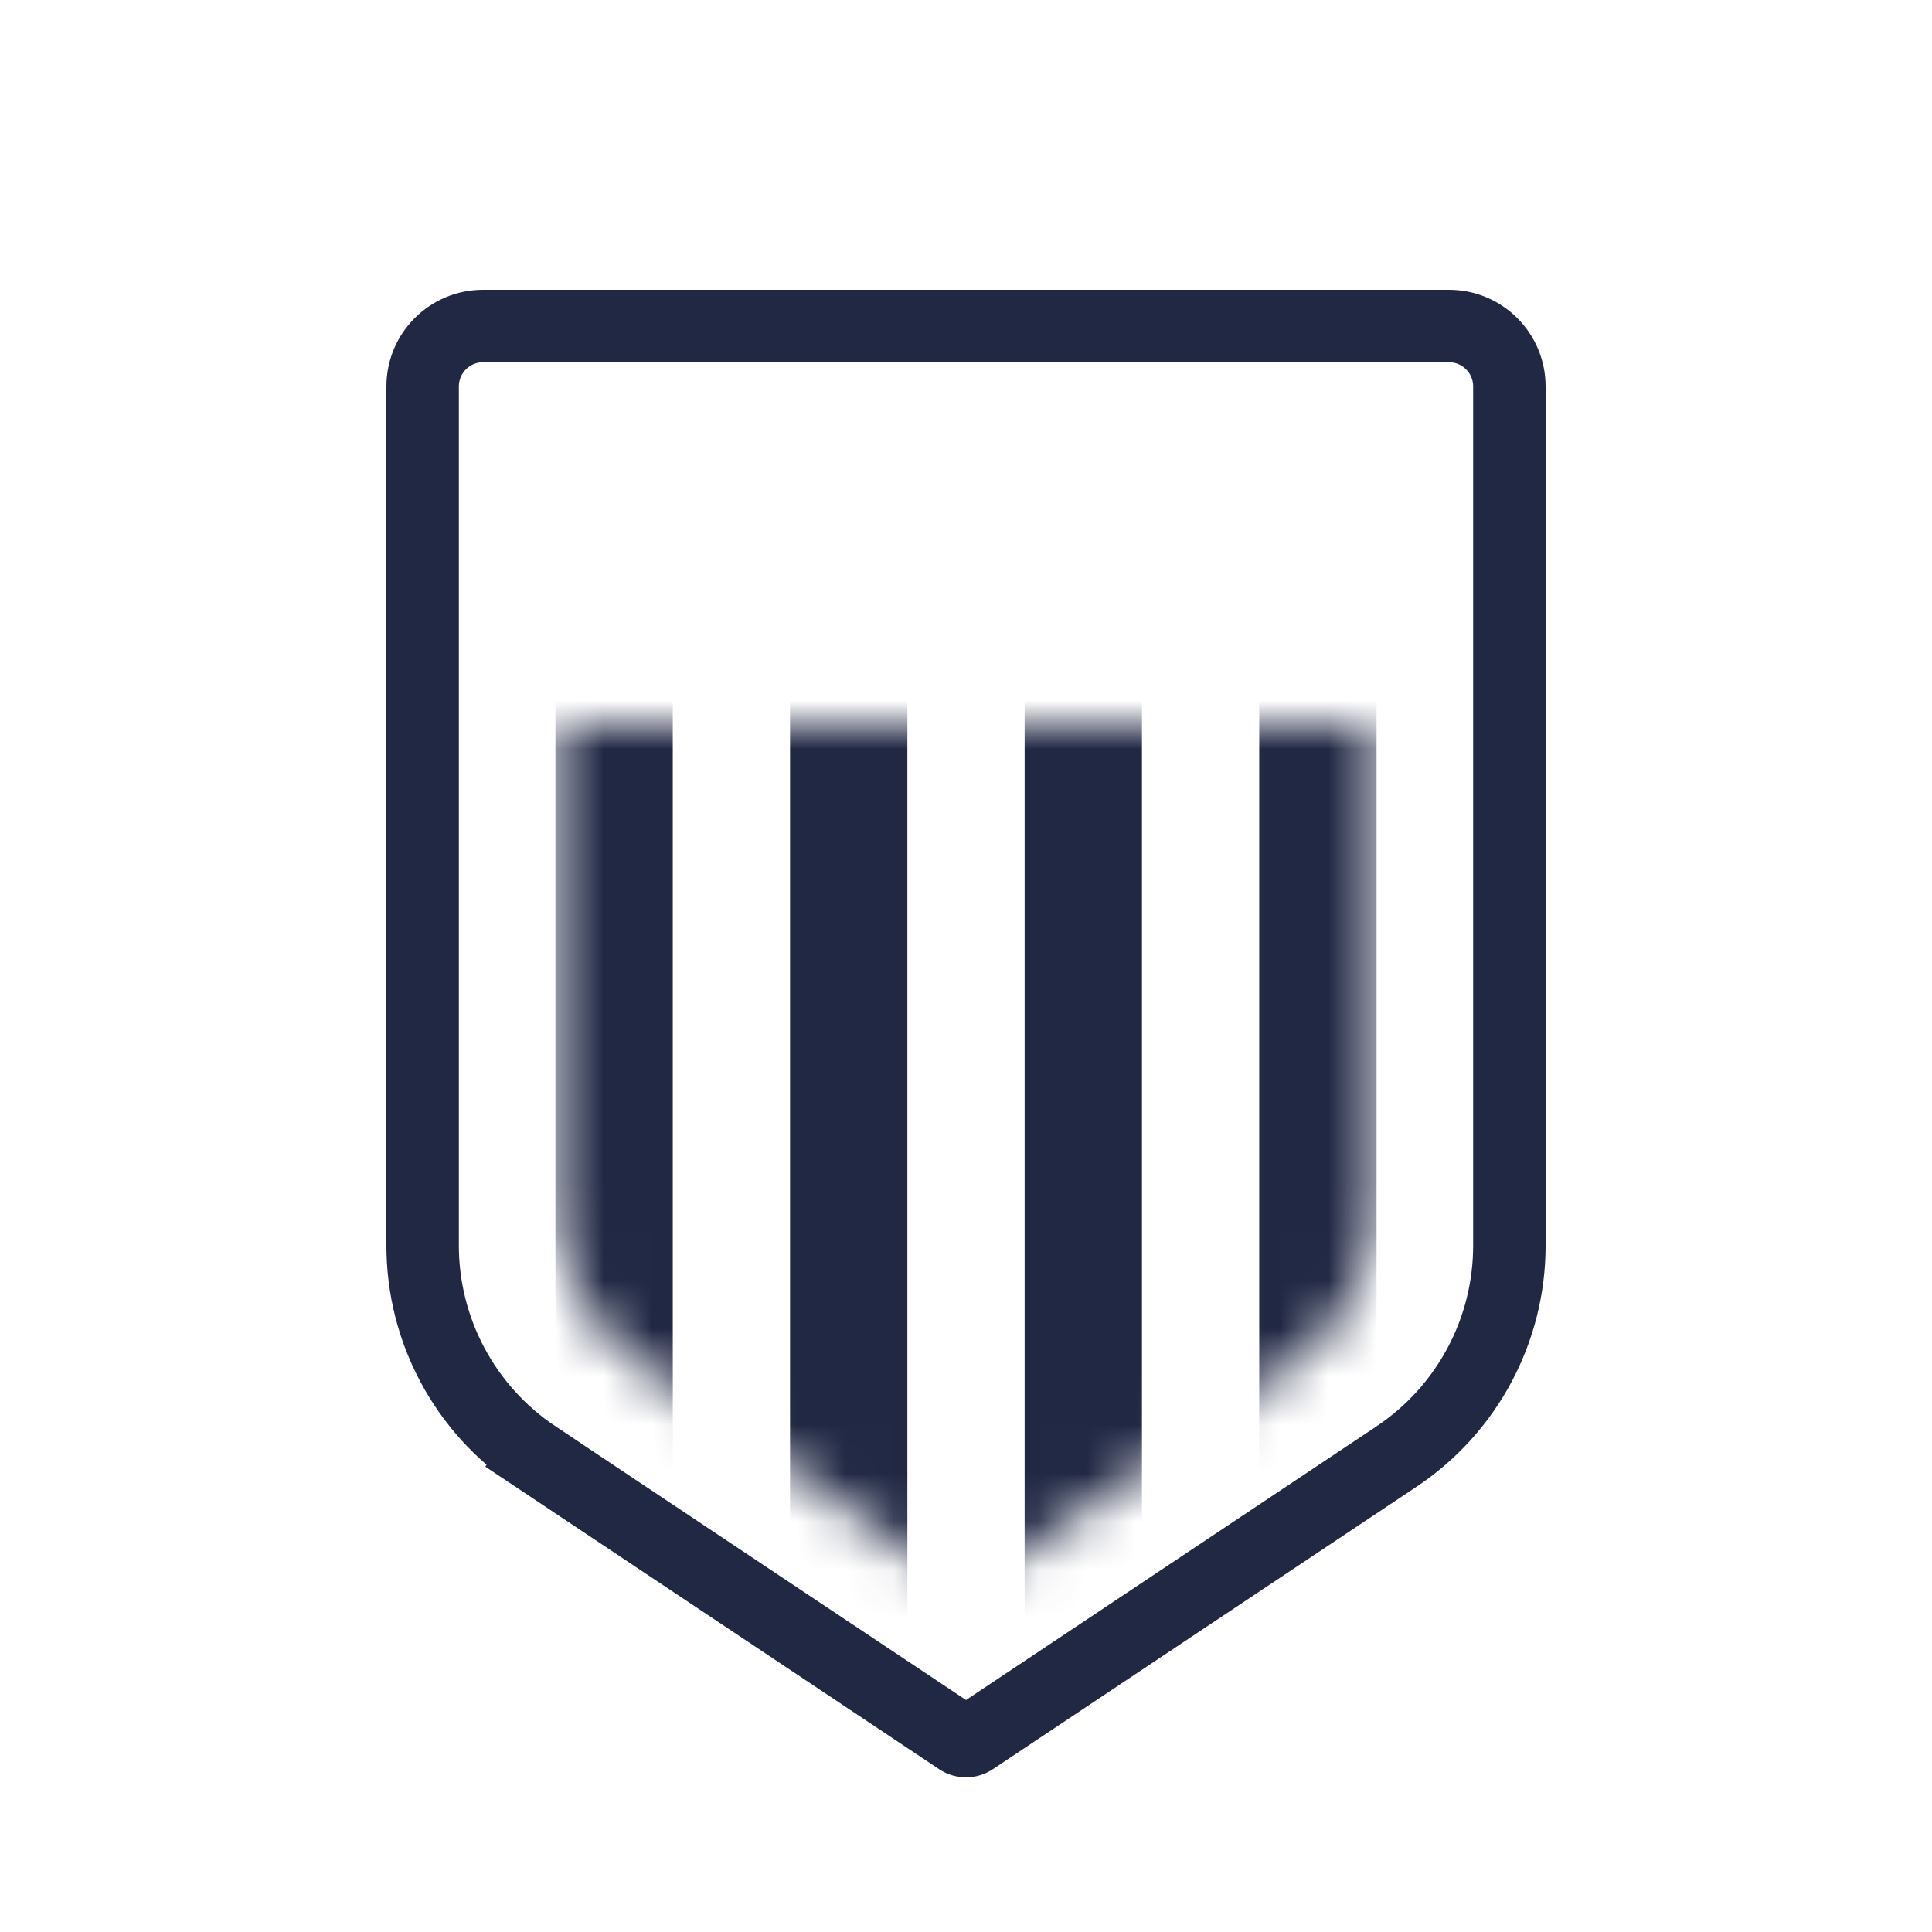
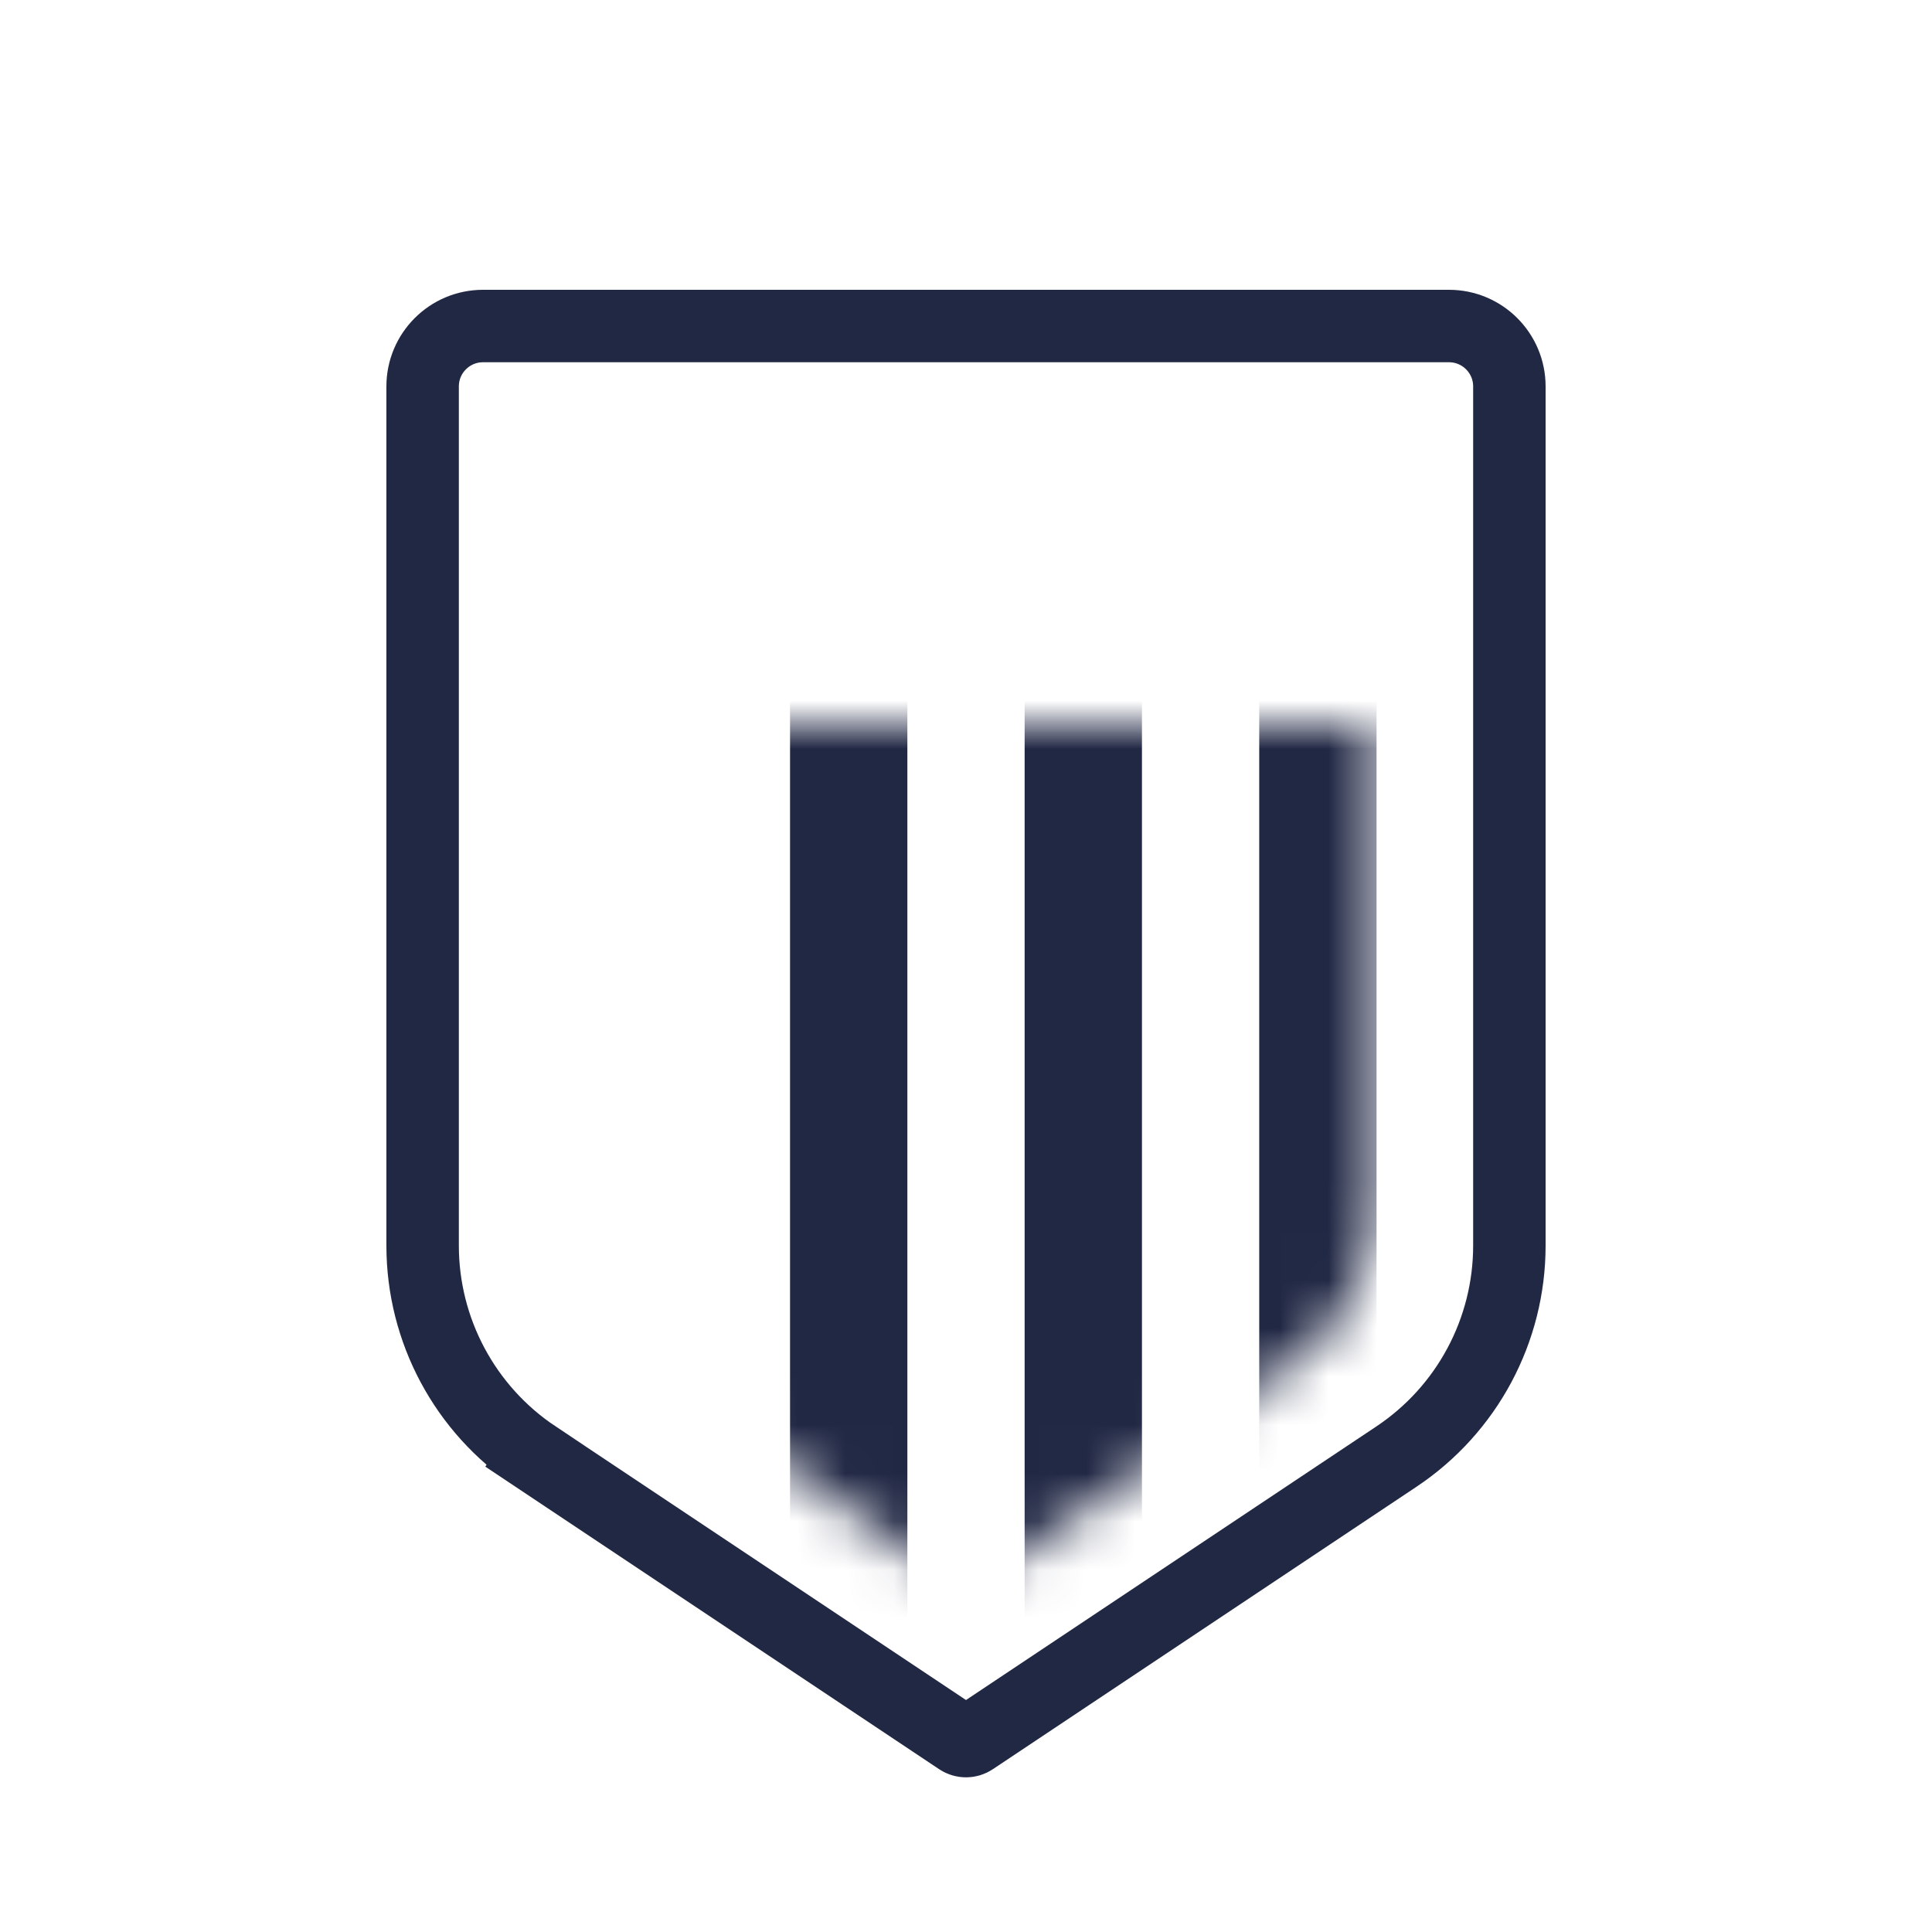
<svg xmlns="http://www.w3.org/2000/svg" fill="none" viewBox="0 0 40 40" height="40" width="40">
  <path stroke-width="1.5" stroke="#212844" d="M8.75 25.789V8C8.75 7.31 9.31 6.75 10 6.75H30C30.69 6.75 31.25 7.31 31.25 8V25.789C31.25 27.544 30.373 29.183 28.912 30.157L20.139 36.006C20.055 36.062 19.945 36.062 19.861 36.006L11.088 30.157L10.672 30.781L11.088 30.157C9.627 29.183 8.75 27.544 8.75 25.789Z" />
  <mask height="18" width="18" y="15" x="11" maskUnits="userSpaceOnUse" id="mask0">
    <path fill="white" d="M11.5 24.927V15H28.5V24.927C28.5 26.227 27.869 27.446 26.807 28.195L20.577 32.593C20.231 32.837 19.769 32.837 19.423 32.593L13.193 28.195C12.132 27.446 11.5 26.227 11.5 24.927Z" />
  </mask>
  <g mask="url(#mask0)">
    <path fill="#212844" d="M28.5 32.269V8H26.071L26.071 33.846L28.5 32.269Z" />
    <path fill="#212844" d="M23.643 35.423L23.643 8H21.214L21.214 37L23.643 35.423Z" />
    <path fill="#212844" d="M18.786 36.993L18.786 8H16.357L16.357 35.415L18.786 36.993Z" />
-     <path fill="#212844" d="M13.929 33.838L13.929 8H11.5V32.26L13.929 33.838Z" />
  </g>
</svg>